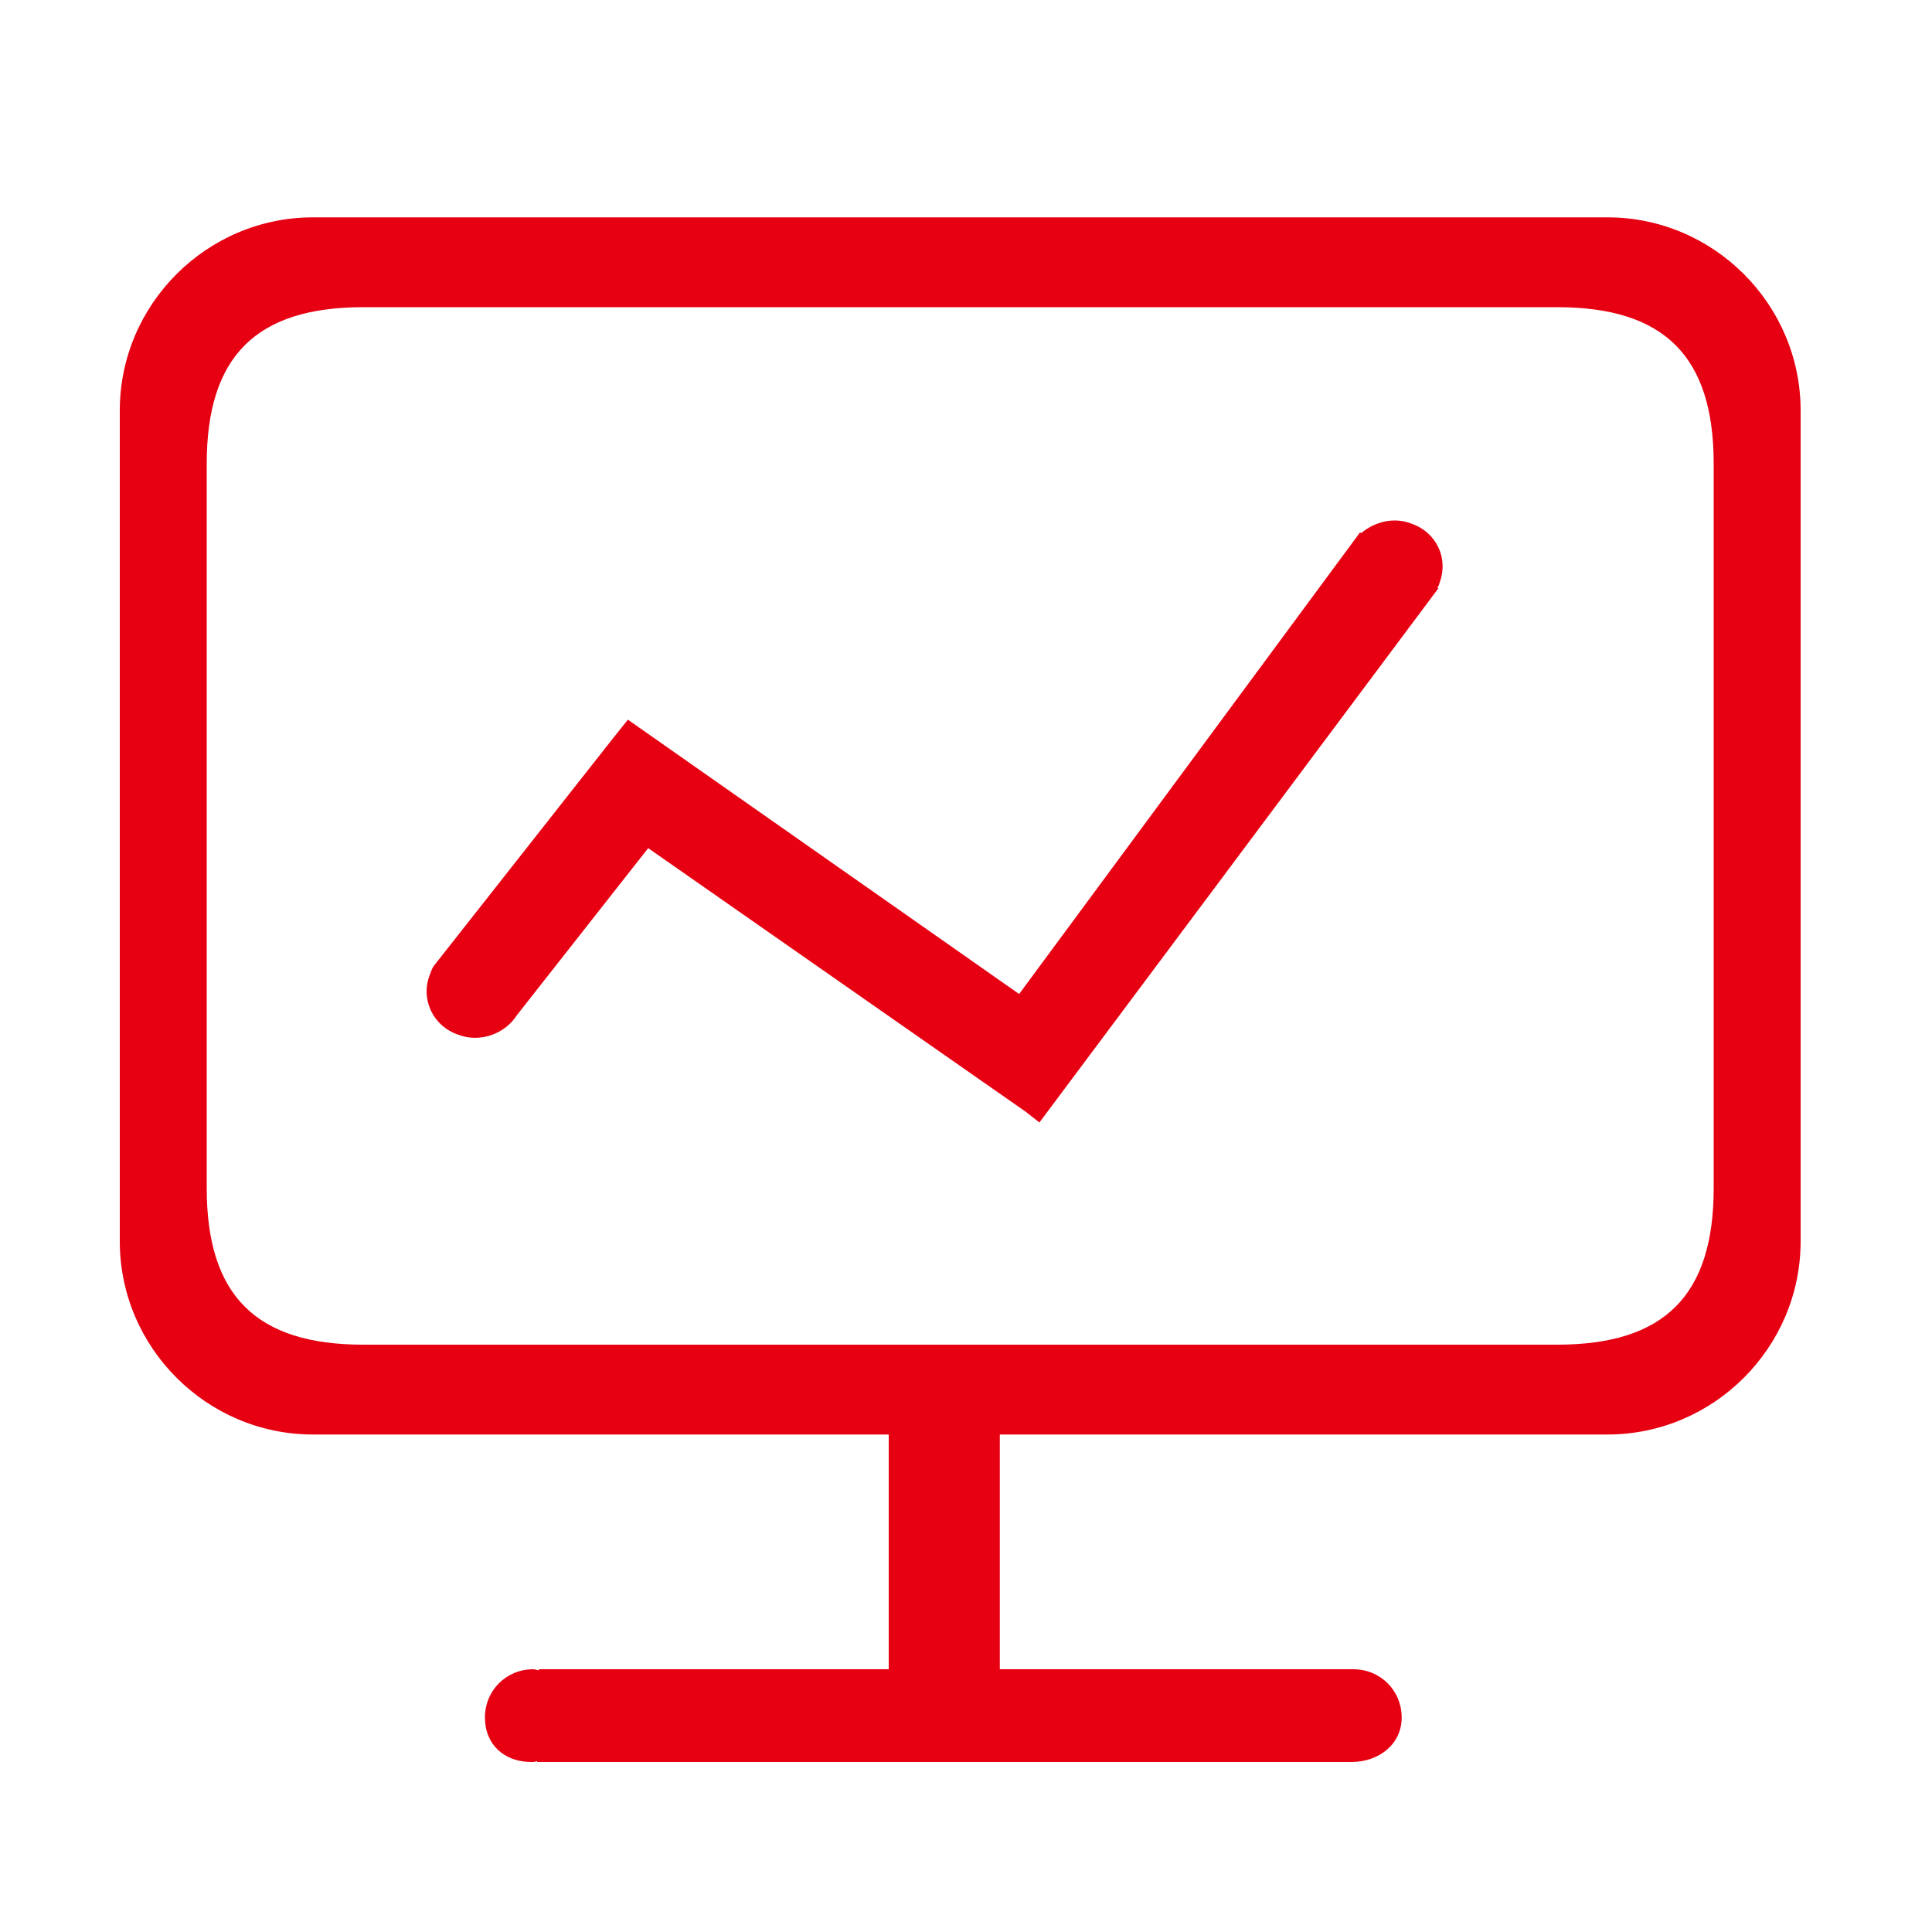
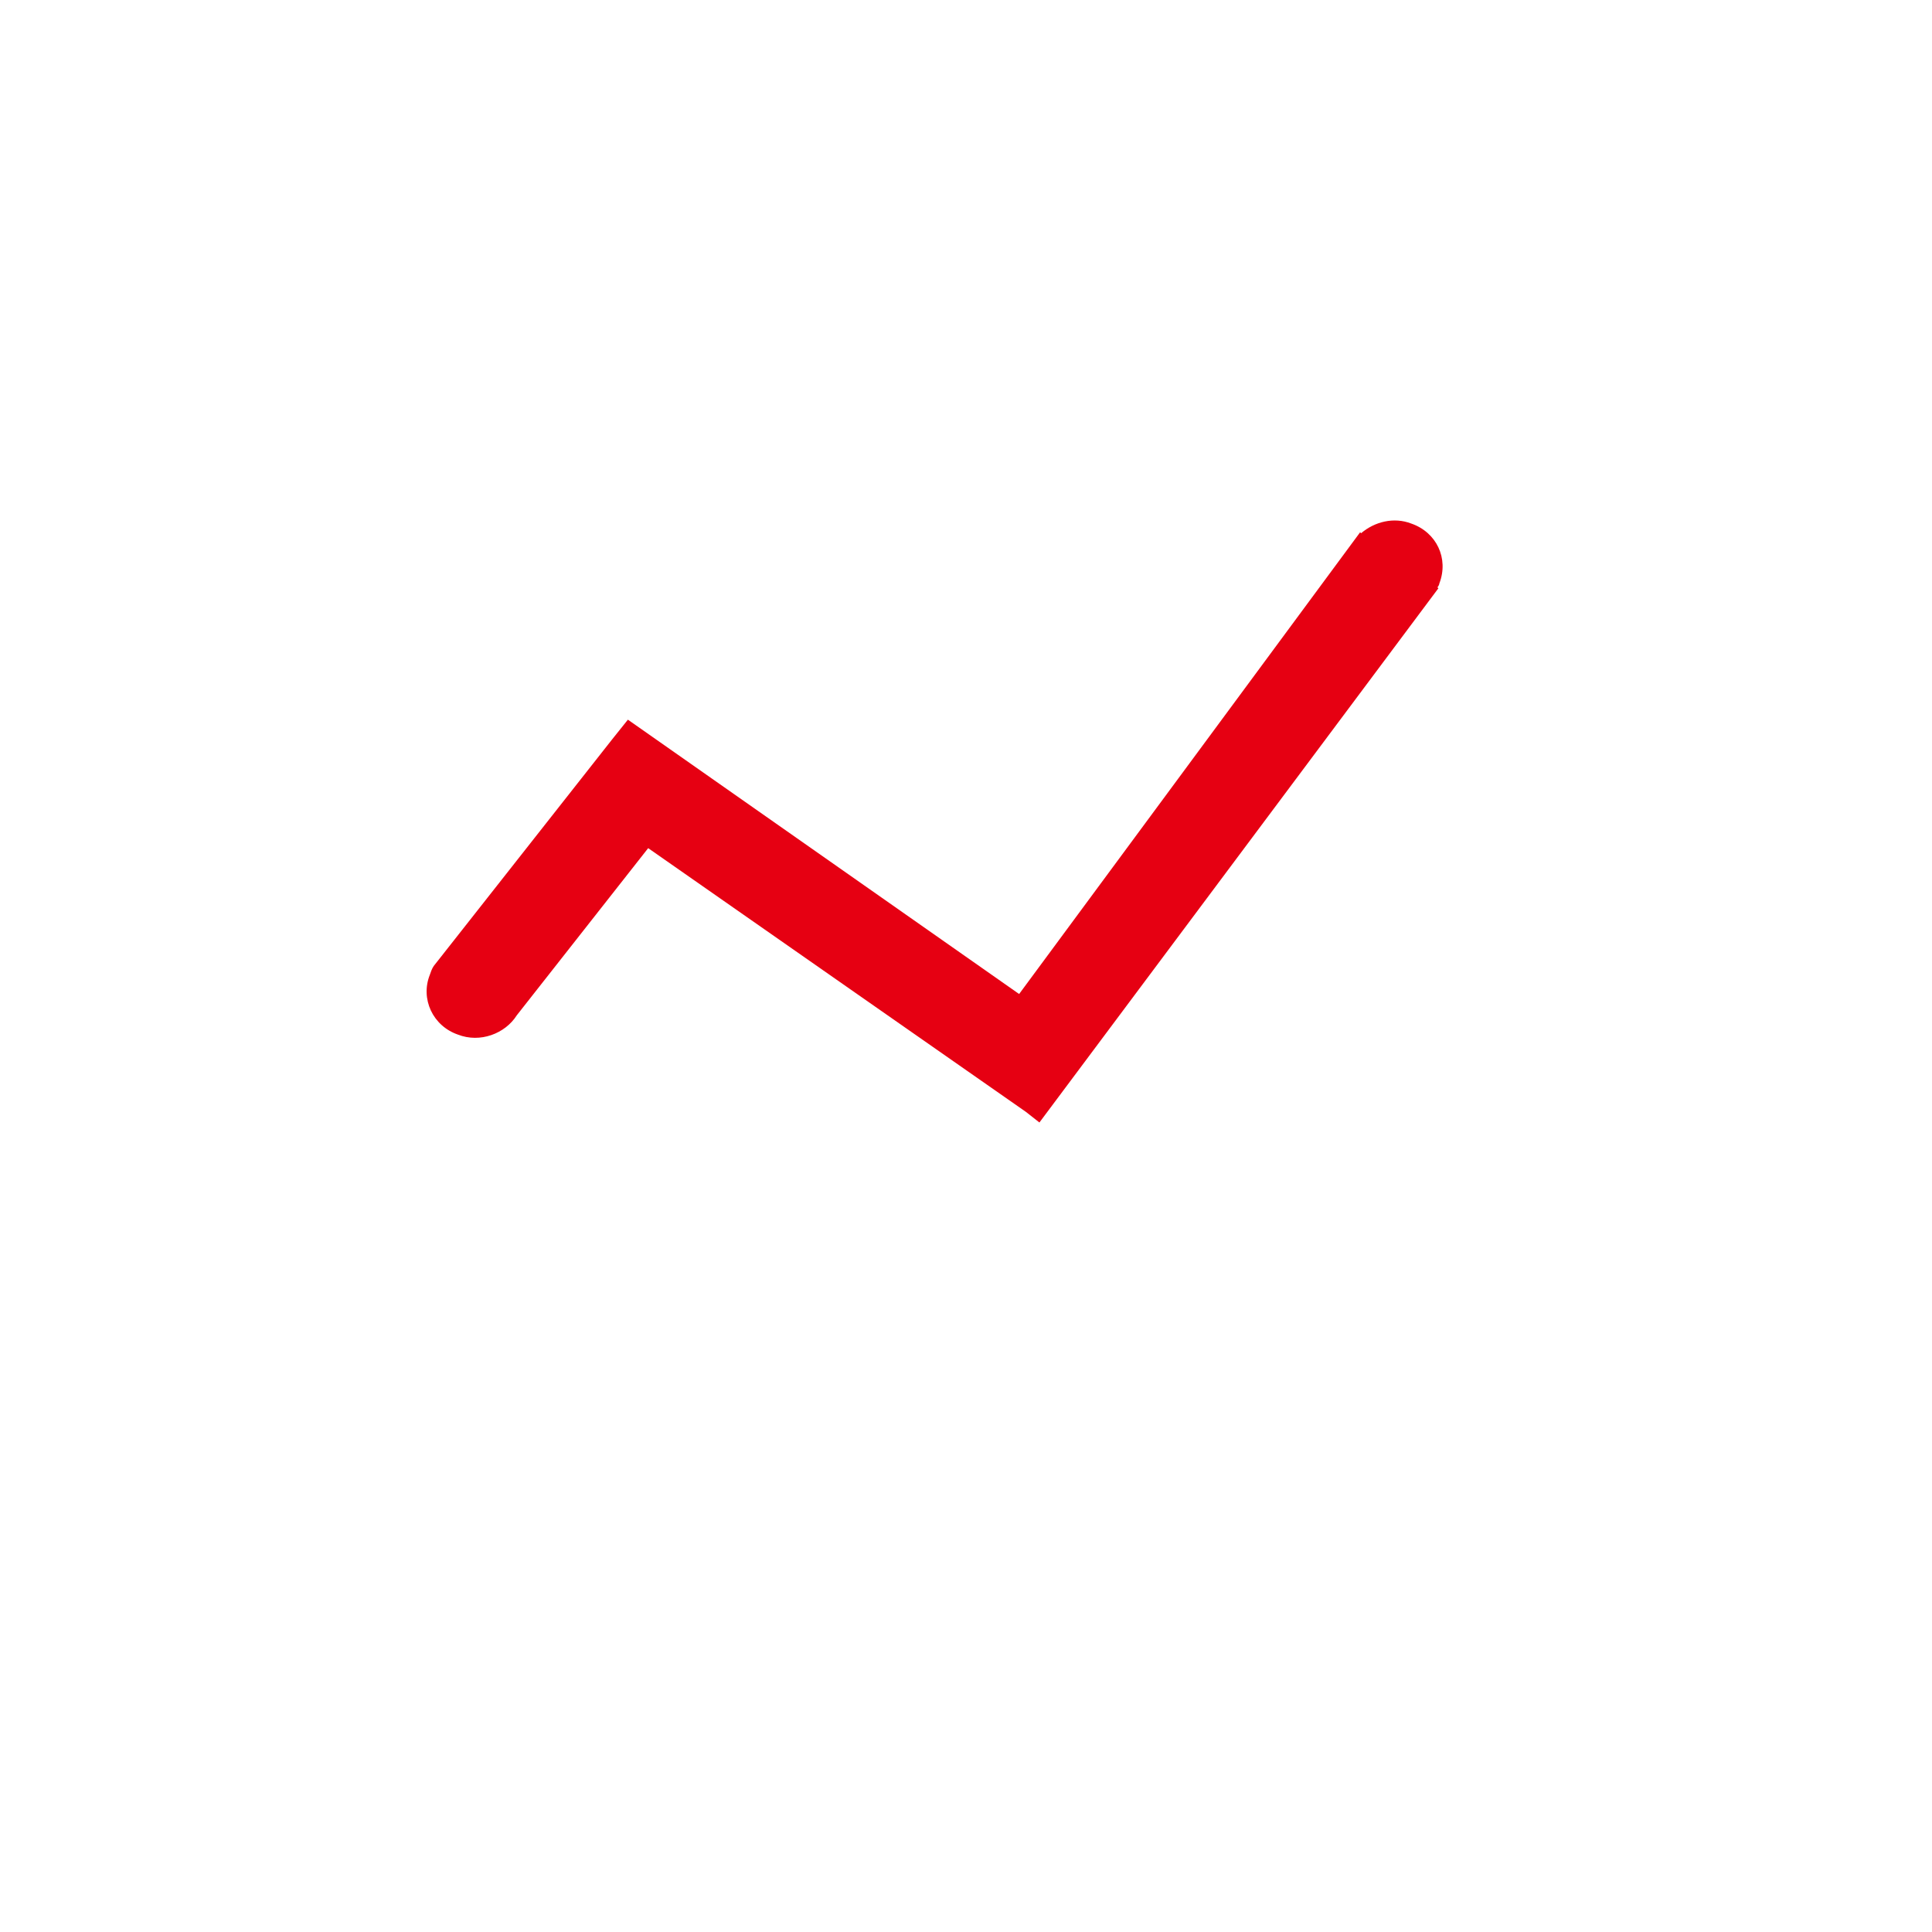
<svg xmlns="http://www.w3.org/2000/svg" version="1.1" id="图层_1" x="0px" y="0px" viewBox="0 0 200 200" style="enable-background:new 0 0 200 200;" xml:space="preserve">
  <style type="text/css">
	.st0{fill:#E60012;}
</style>
-   <path class="st0" d="M166.4,22.5h-134c-11,0-20,9-20,20v86c0,11,9,20,20,20H92v24.3H55.8v0.1c-0.2,0-0.4-0.1-0.6-0.1  c-2.8,0-5,2.2-5,5s2,4.6,4.8,4.6c0.2,0,0.4,0,0.6-0.1v0.1h84.3c2.8,0,5.2-1.8,5.2-4.6s-2.2-5-5-5h-36.6v-24.3h62.9c11,0,20-9,20-20  v-86C186.4,31.5,177.4,22.5,166.4,22.5z M177.4,123c0,11.1-5.1,16.2-16.2,16.2H37.6c-11.1,0-16.2-5.1-16.2-16.2V48  c0-11.1,5.1-16.2,16.2-16.2h123.6c11.1,0,16.2,5.1,16.2,16.2V123L177.4,123z" />
  <path class="st0" d="M146.1,54.2c-1.8-0.7-3.8-0.2-5.2,1l-0.1-0.1l-35.3,47.8L65,74.5l-1.6,2L44.9,100c-0.2,0.3-0.3,0.6-0.4,0.9  c-1,2.5,0.3,5.3,2.9,6.2c2.3,0.9,4.9-0.1,6.1-2l13.6-17.3l39.1,27.3l1.4,1.1l41.3-55.3l-0.1-0.1c0.1-0.1,0.2-0.3,0.2-0.4  C150,57.8,148.7,55.1,146.1,54.2z" />
</svg>